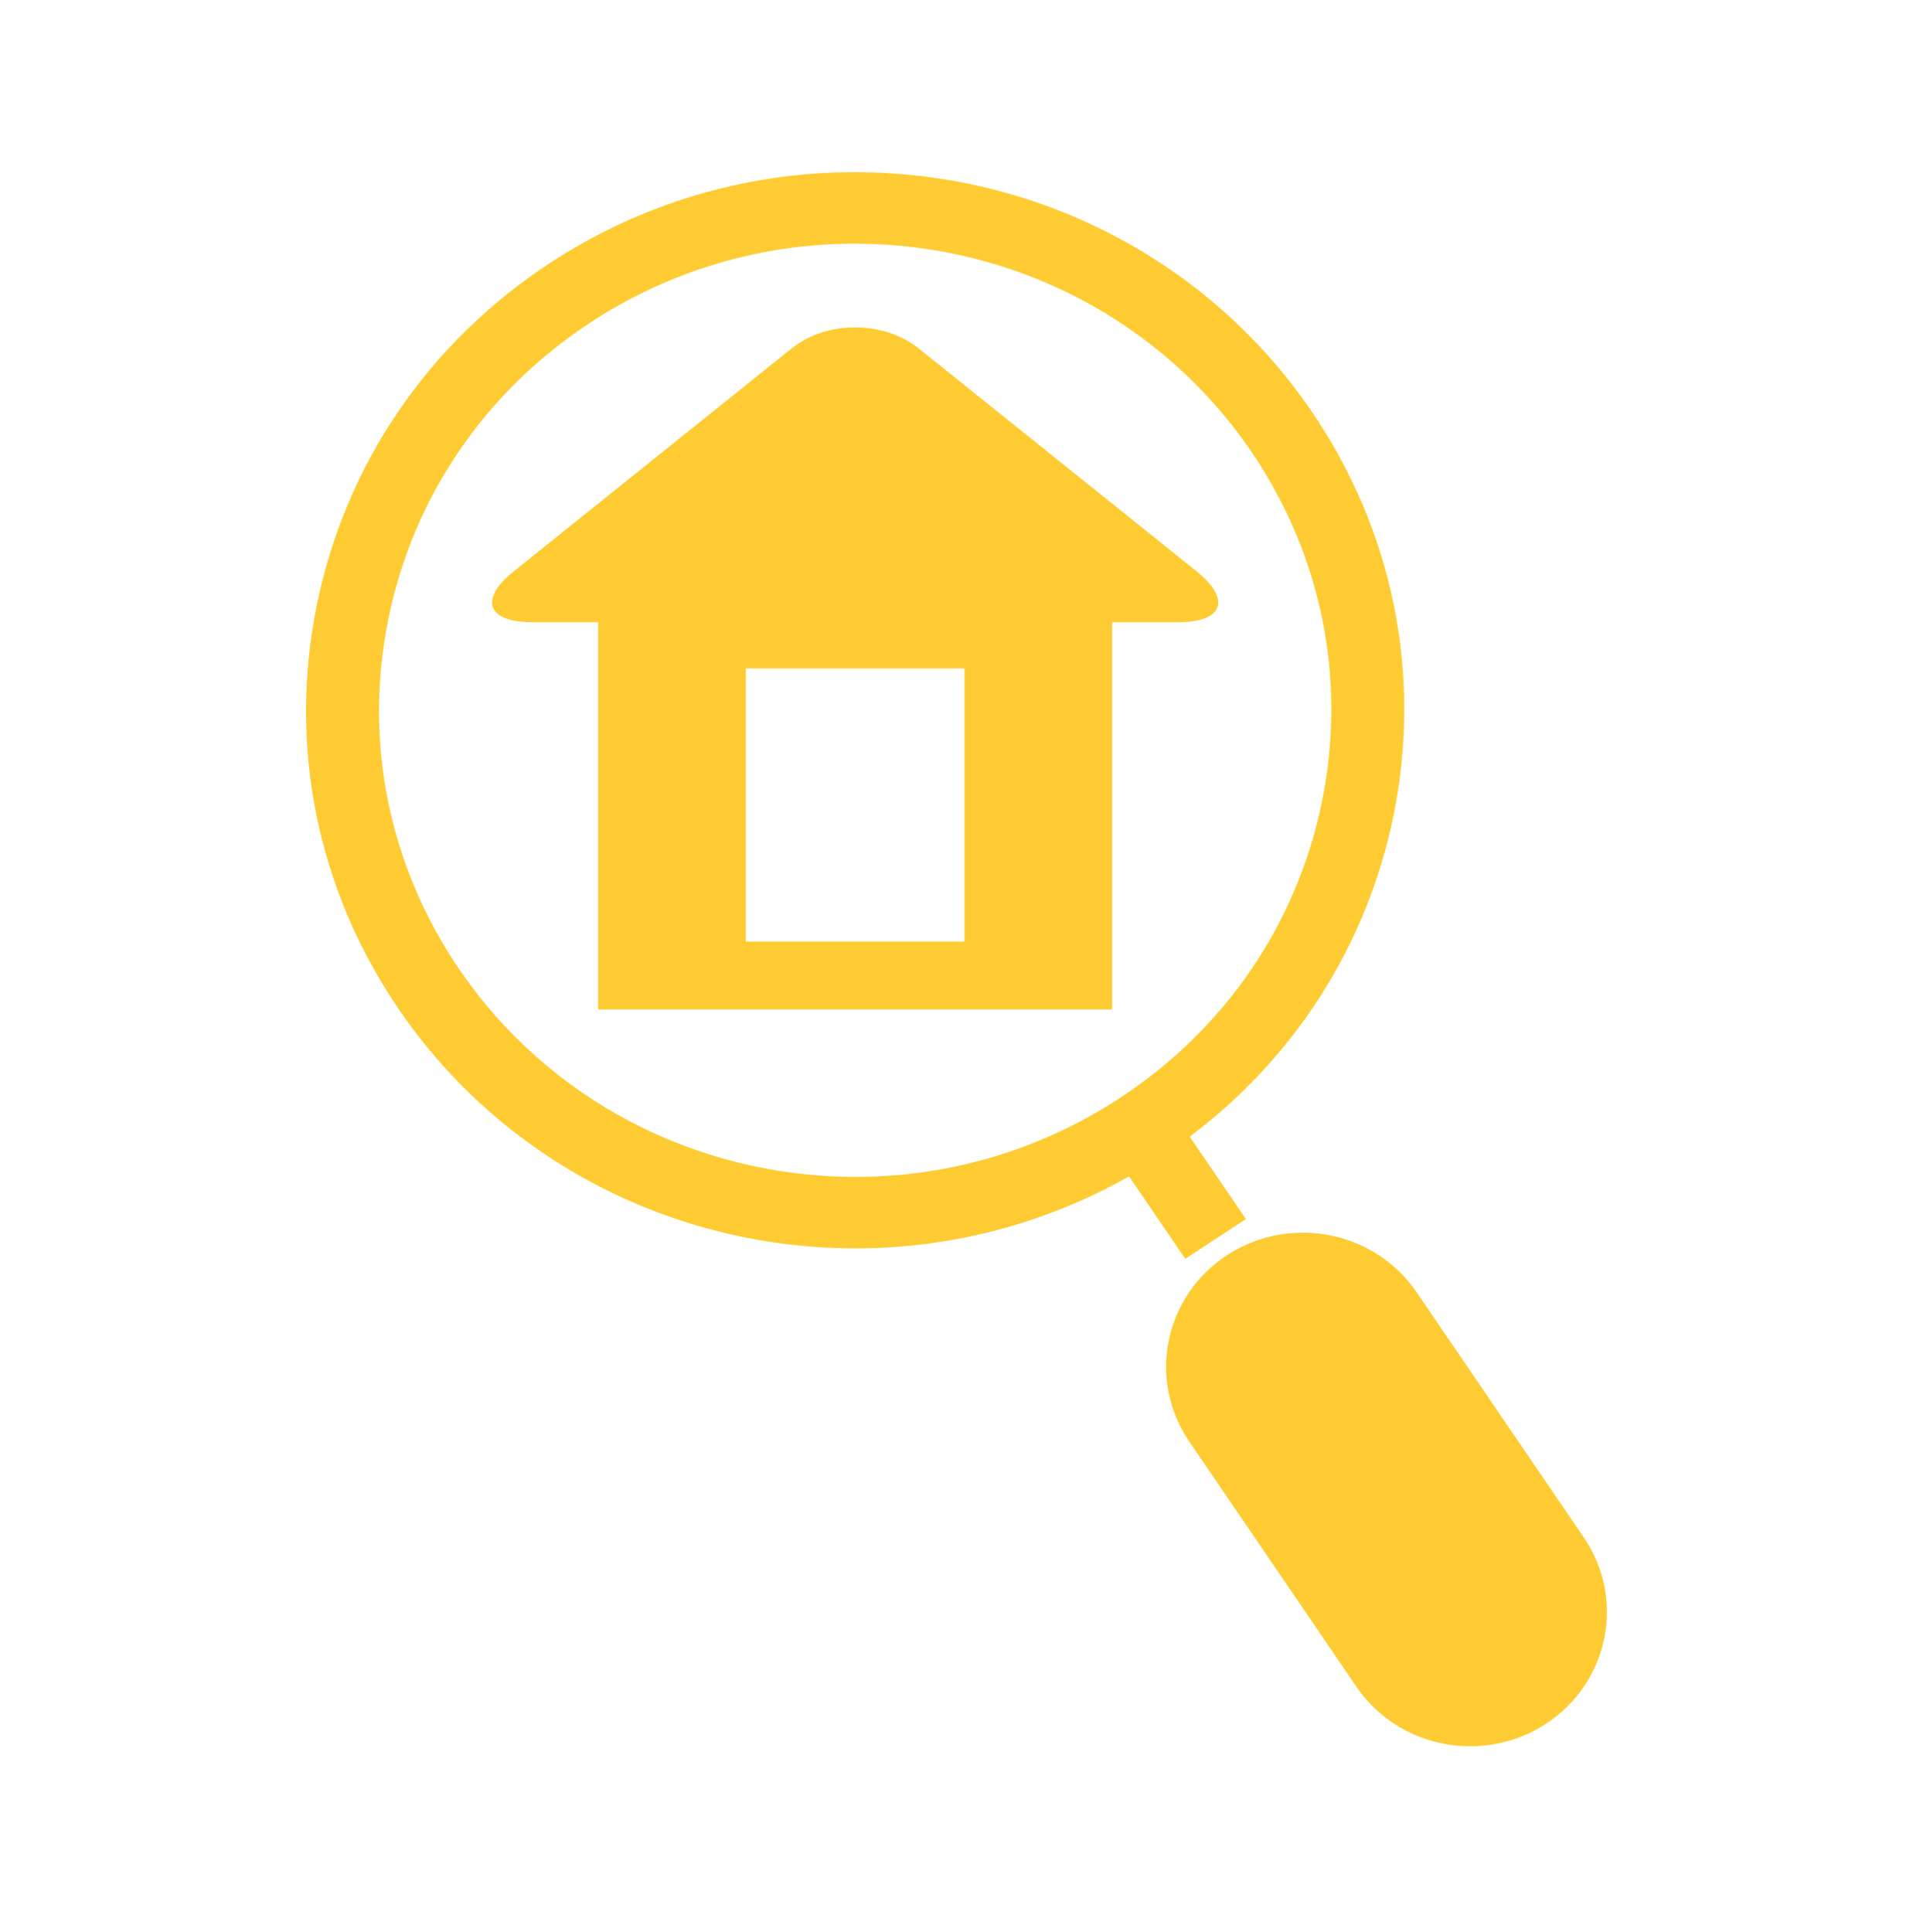
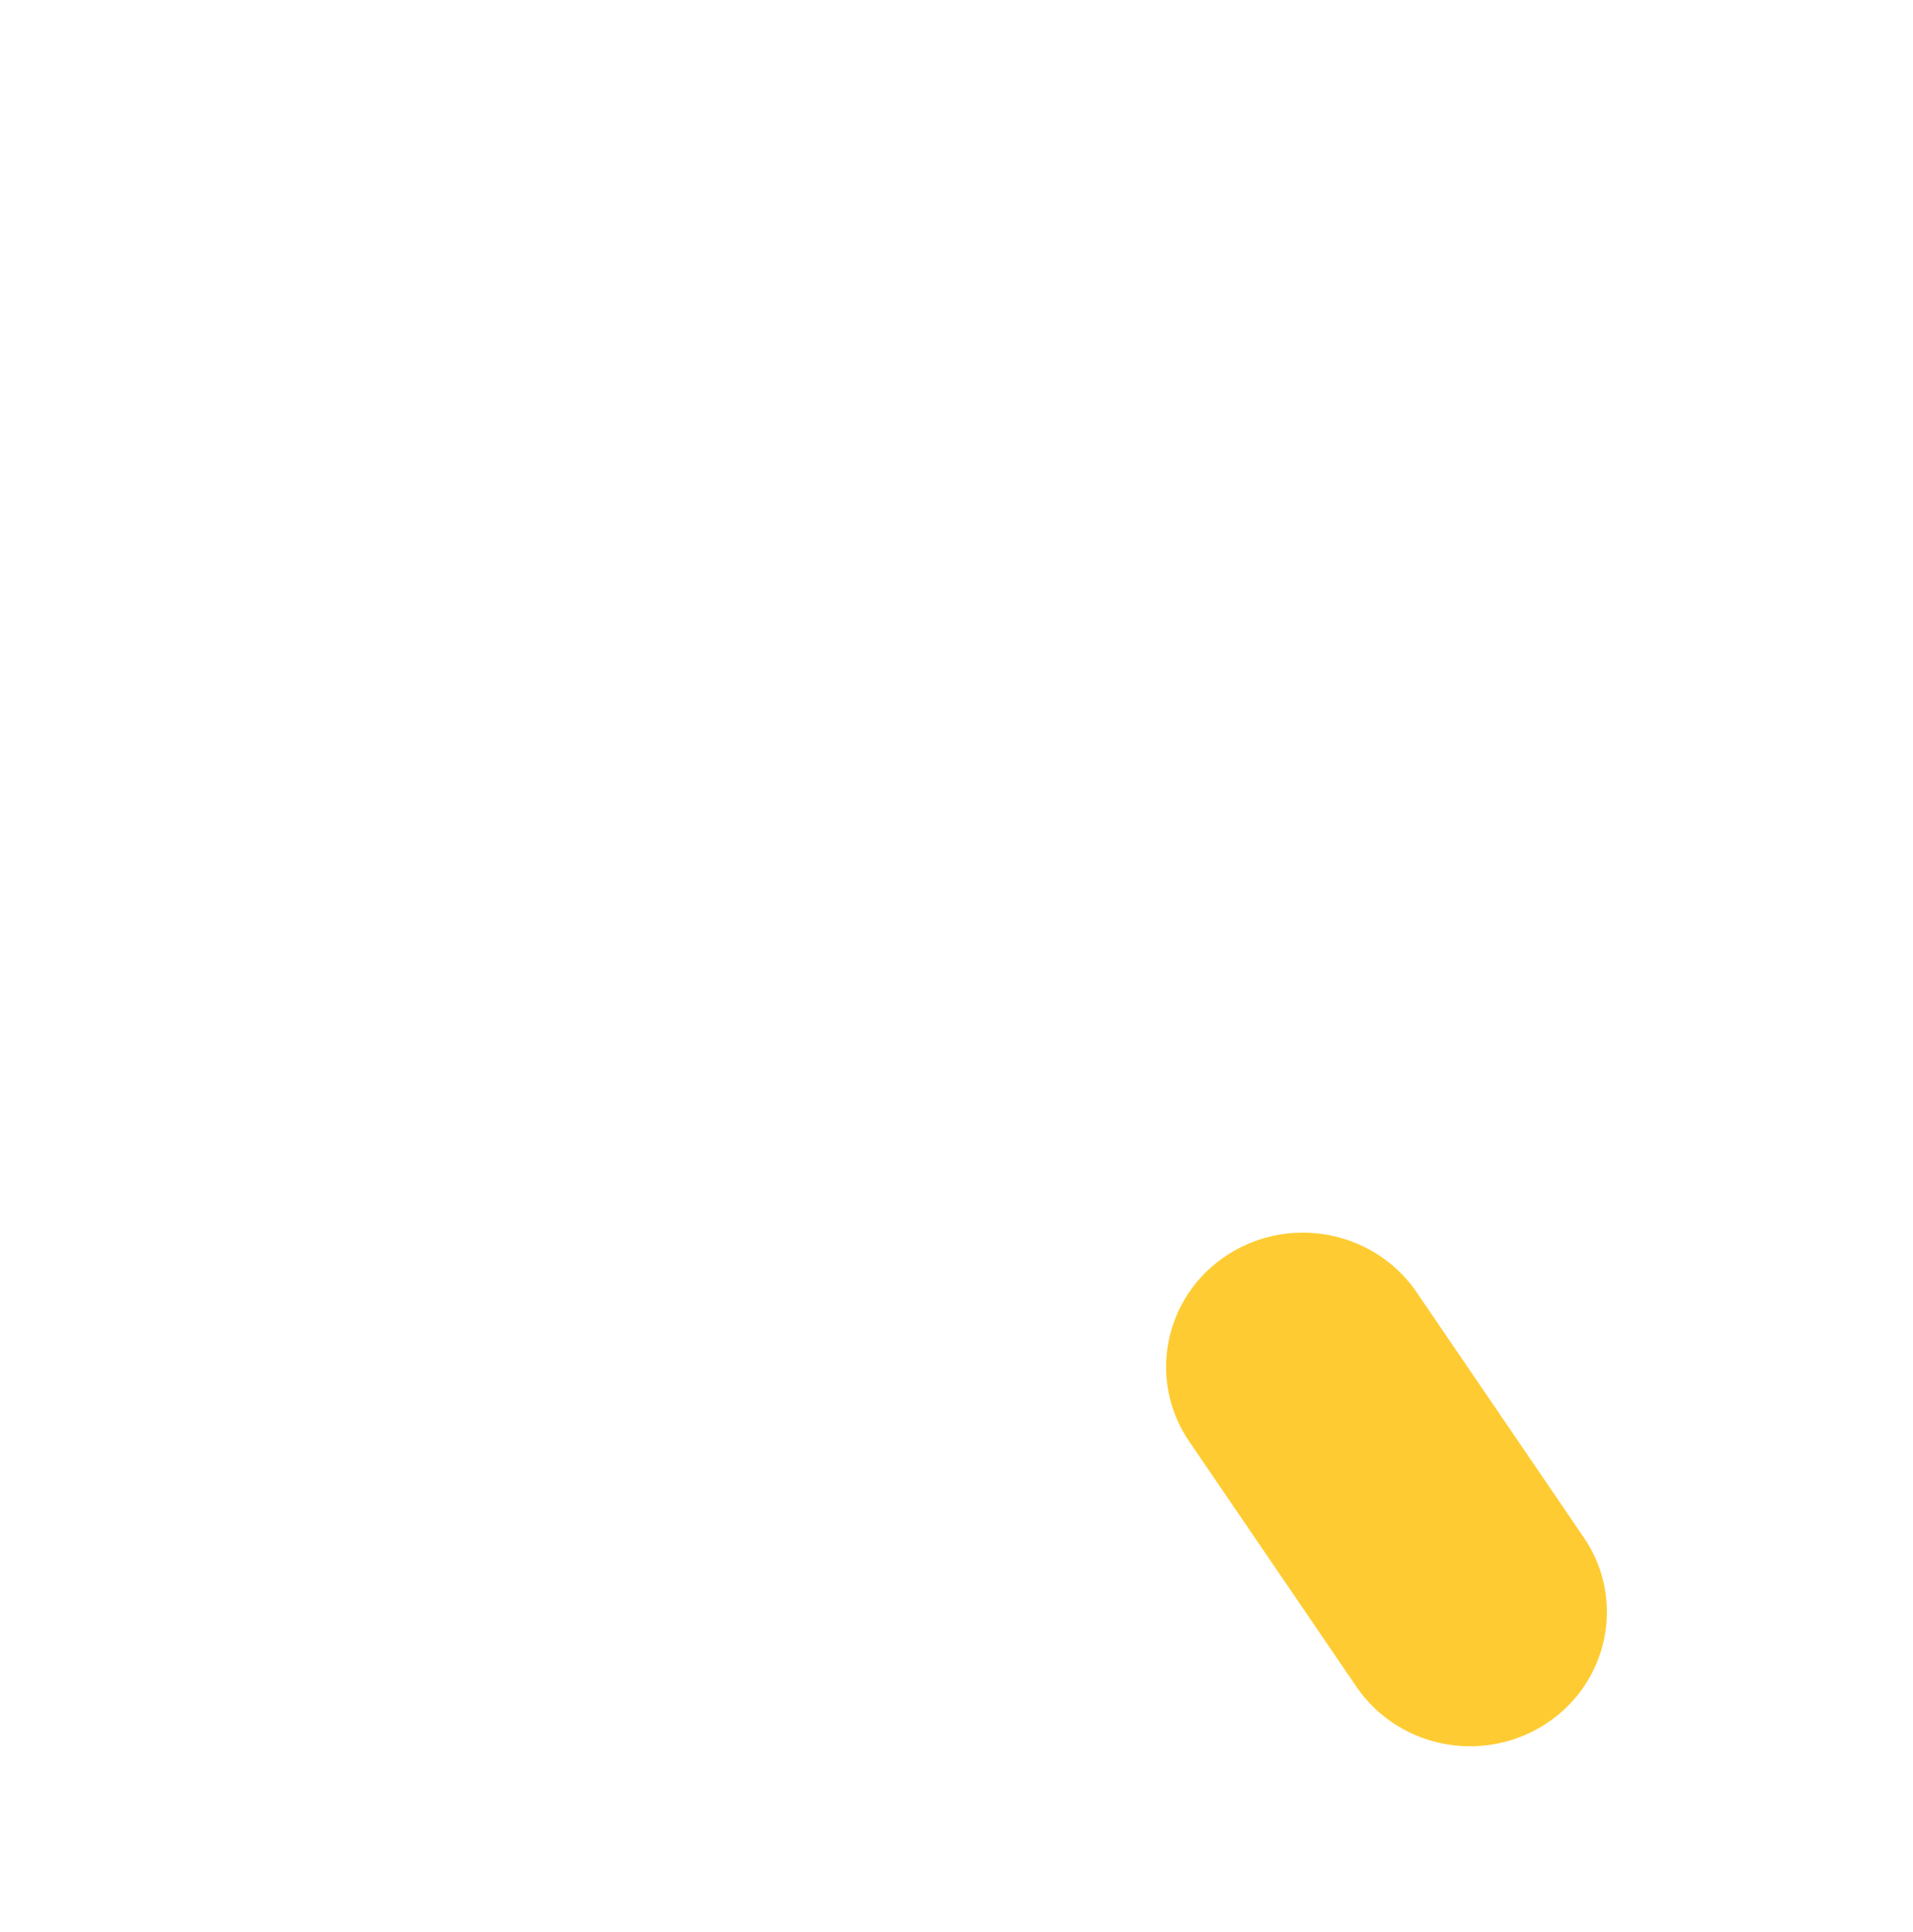
<svg xmlns="http://www.w3.org/2000/svg" width="100" height="101" viewBox="0 0 100 101" fill="none">
-   <path d="M24.014 50.682C28.642 57.47 36.385 61.524 44.727 61.524C49.646 61.524 54.418 60.1 58.527 57.409C64.053 53.791 67.811 48.278 69.107 41.888C70.403 35.498 69.084 28.996 65.391 23.579C60.763 16.791 53.02 12.737 44.677 12.737C39.759 12.737 34.987 14.159 30.878 16.85C25.352 20.47 21.594 25.982 20.297 32.373C19.002 38.761 20.32 45.264 24.014 50.682ZM16.558 31.643C18.055 24.274 22.387 17.918 28.76 13.743C33.497 10.641 39.003 9 44.677 9C54.296 9 63.224 13.674 68.561 21.503C72.82 27.749 74.341 35.248 72.846 42.617C71.476 49.37 67.715 55.269 62.191 59.422L65.129 63.729L61.958 65.807L59.021 61.498C54.668 63.96 49.767 65.261 44.727 65.261C35.109 65.261 26.18 60.586 20.843 52.757C16.585 46.51 15.063 39.013 16.558 31.643Z" fill="#FECC32" />
  <path d="M64.132 65.623C65.314 64.85 66.686 64.441 68.101 64.441C70.498 64.441 72.723 65.607 74.053 67.556L82.797 80.383C84.988 83.597 84.102 87.96 80.823 90.107C79.642 90.881 78.27 91.29 76.855 91.29C74.458 91.29 72.233 90.125 70.903 88.174L62.159 75.347C59.968 72.133 60.853 67.771 64.132 65.623Z" fill="#FECC32" />
-   <path d="M31.267 52.774H58.136V32.527H61.596C63.945 32.527 64.377 31.334 62.557 29.874L48.01 18.204C46.189 16.75 43.216 16.75 41.395 18.204L26.847 29.874C25.026 31.334 25.464 32.527 27.814 32.527H31.267V52.774ZM50.417 49.22H38.987V34.945H50.417V49.22Z" fill="#FECC32" />
</svg>